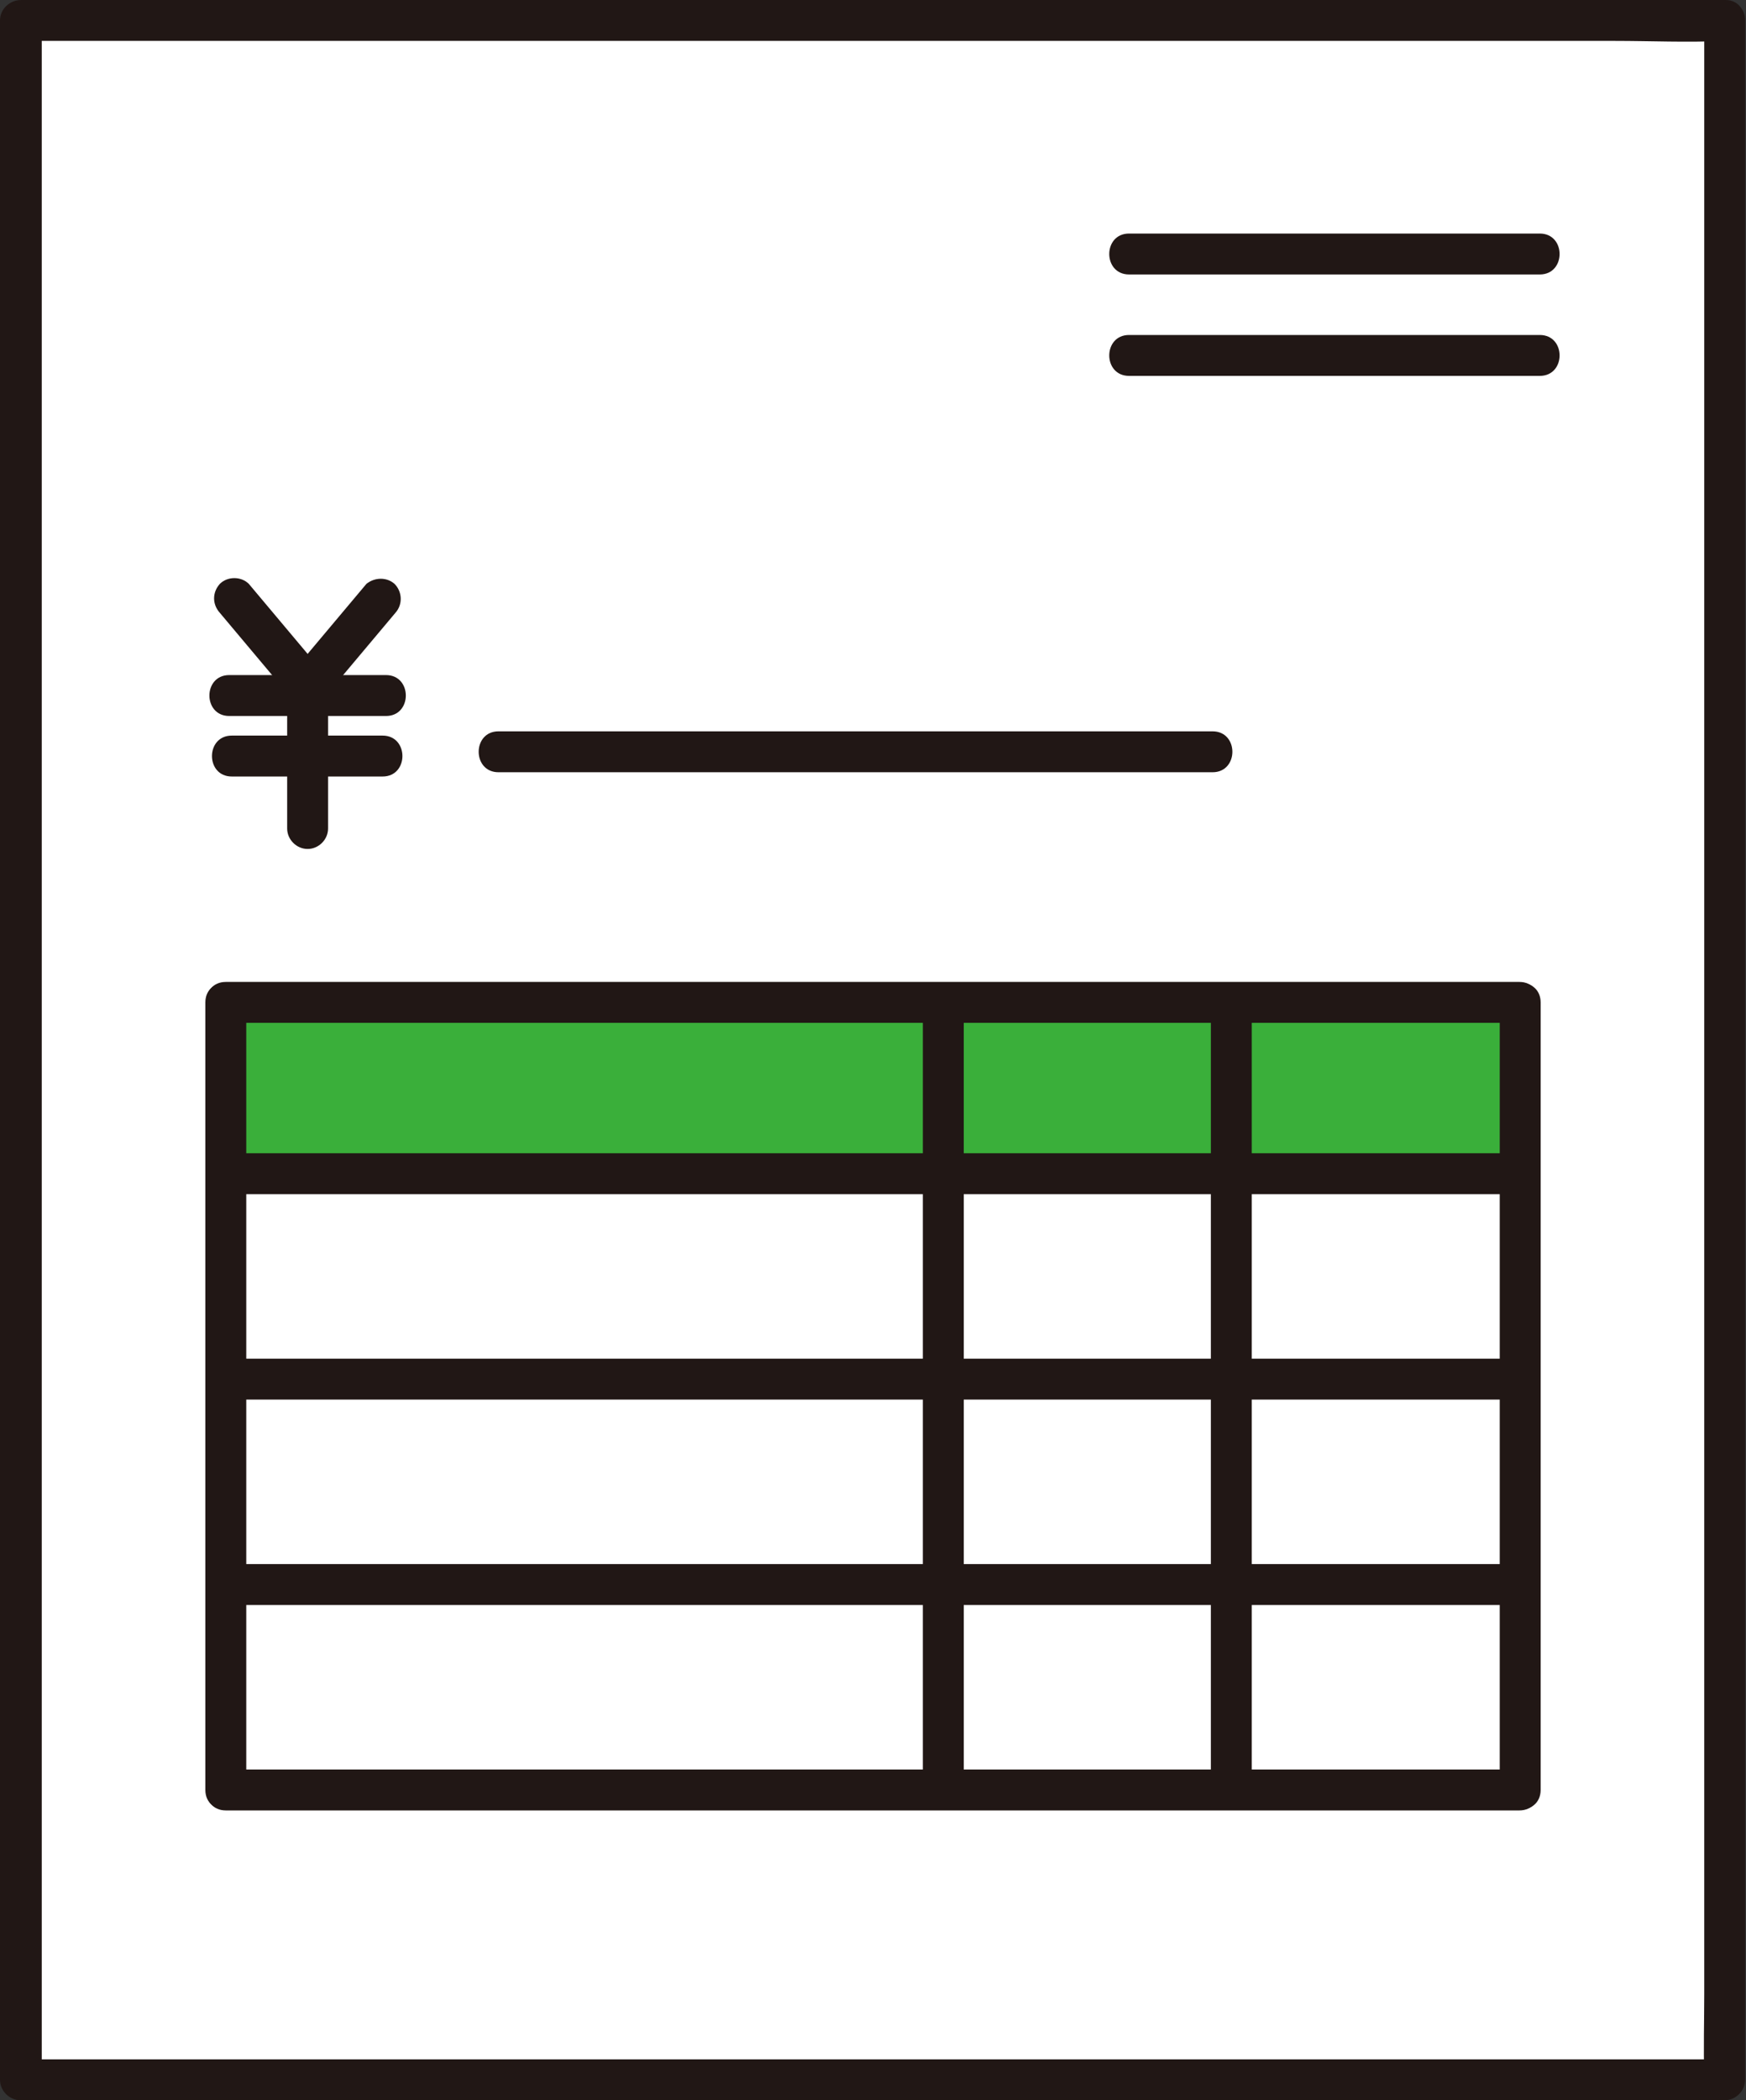
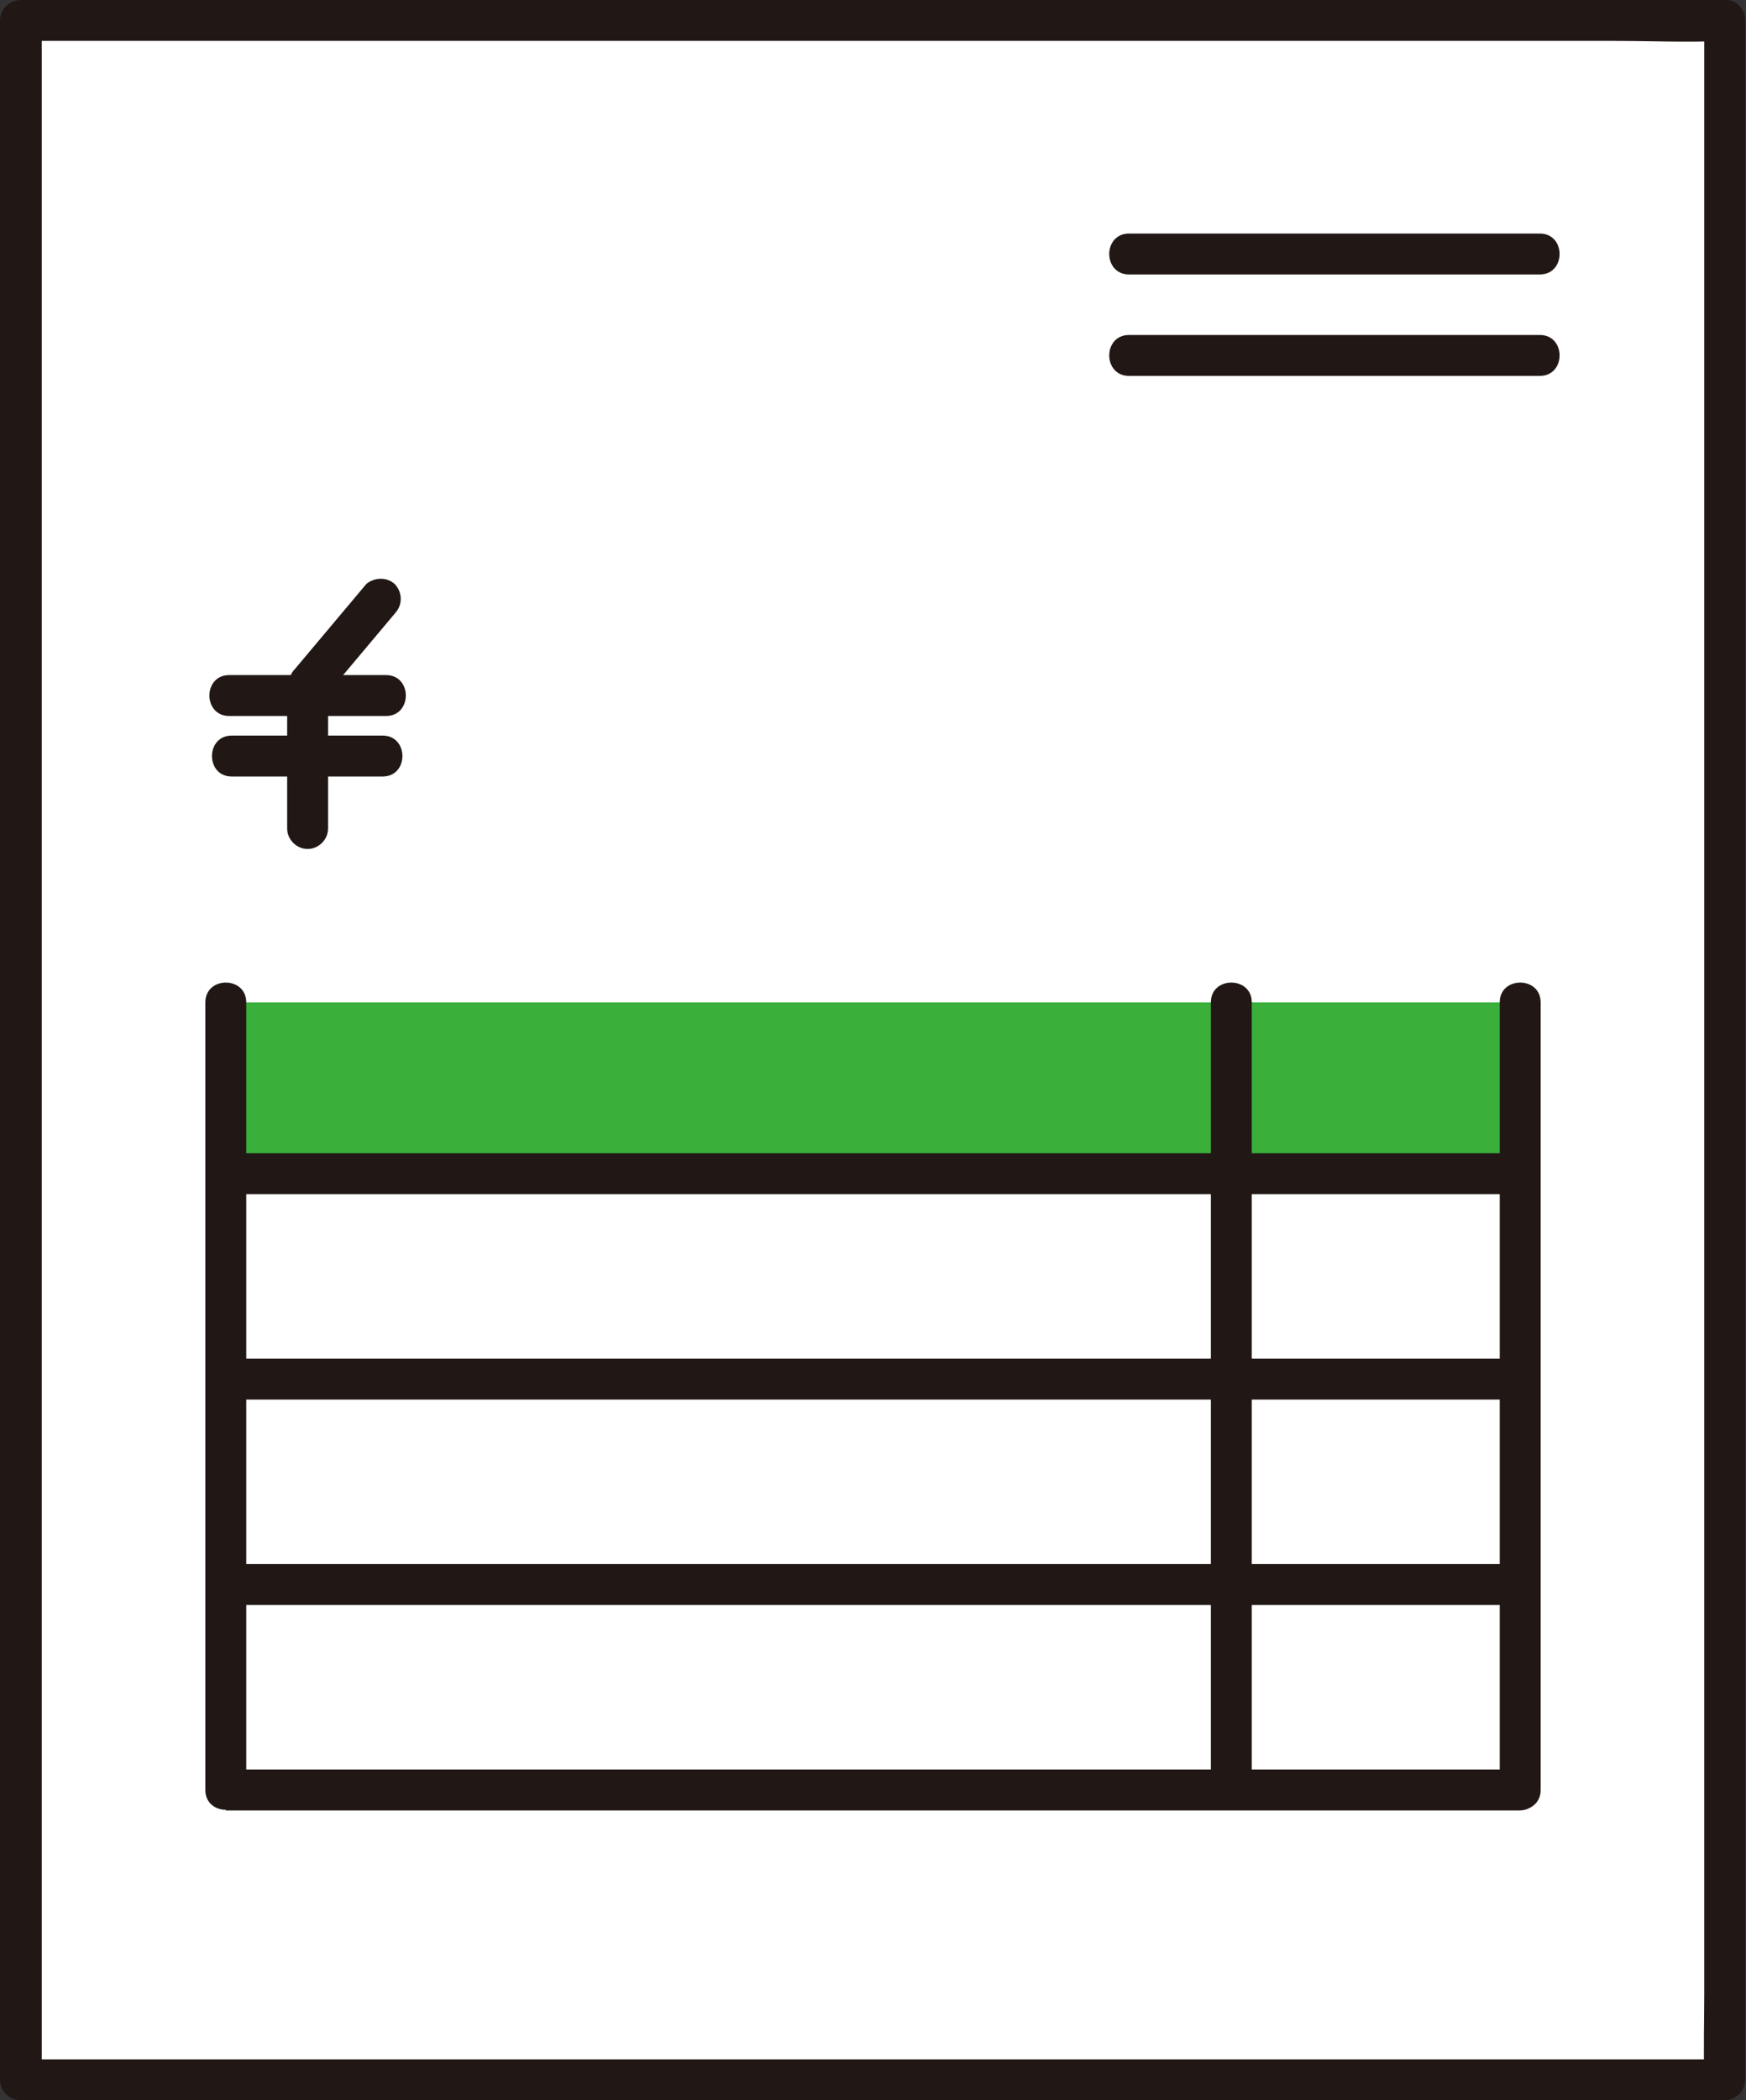
<svg xmlns="http://www.w3.org/2000/svg" id="_レイヤー_1" data-name="レイヤー_1" version="1.1" viewBox="0 0 204.9 246.4">
  <rect x="0" y="0" width="204.9" height="246.4" fill="#333333" stroke="none" />
  <defs>
    <style>
      .st0 {
        fill: #211715;
      }

      .st1 {
        fill: #fff;
      }

      .st2 {
        fill: #3aaf3a;
      }
    </style>
  </defs>
  <path class="st1" d="M202.5,2.4H2.5v241.6h200V2.4Z" />
  <path class="st0" d="M202.5,0H2.5C1.1,0,0,1.1,0,2.4v224.4c0,5.6-.1,11.2,0,16.8v.4c0,1.3,1.1,2.4,2.4,2.4h200c1.3,0,2.4-1.1,2.4-2.4V12.2c0-3.1,0-6.2,0-9.4v-.4c0-3.1-4.8-3.1-4.8,0v231.5c0,3.2-.1,6.4,0,9.6v.5l2.4-2.4H2.5l2.4,2.4V2.4l-2.4,2.4h187c4.2,0,8.5.2,12.8,0h.2C205.5,4.8,205.5,0,202.5,0Z" />
-   <path class="st0" d="M58.5,90.6h83.8c3.1,0,3.1-4.8,0-4.8H58.5c-3.1,0-3.1,4.8,0,4.8Z" />
  <path class="st2" d="M29.3,117.6h-2.8v20.1h151.8v-20.1H29.3Z" />
  <path class="st0" d="M142.1,117.6v92.4h4.8v-2.4c0-3.1-4.8-3.1-4.8,0v2.4c0,3.1,4.8,3.1,4.8,0v-92.4c0-3.1-4.8-3.1-4.8,0Z" />
-   <path class="st0" d="M108.3,117.6v92.4h4.8v-2.4c0-3.1-4.8-3.1-4.8,0v2.4c0,3.1,4.8,3.1,4.8,0v-92.4c0-3.1-4.8-3.1-4.8,0Z" />
  <path class="st0" d="M27.4,140.1h151c3.1,0,3.1-4.8,0-4.8H27.4c-3.1,0-3.1,4.8,0,4.8Z" />
  <path class="st0" d="M27.9,164.2h150.5c3.1,0,3.1-4.8,0-4.8H27.9c-3.1,0-3.1,4.8,0,4.8Z" />
  <path class="st0" d="M27.4,188.3h148.9c3.1,0,3.1-4.8,0-4.8H27.4c-3.1,0-3.1,4.8,0,4.8Z" />
  <path class="st0" d="M180.8,210v-92.4c0-3.1-4.8-3.1-4.8,0v92.4c0,3.1,4.8,3.1,4.8,0Z" />
-   <path class="st0" d="M26.5,212.4h151.8c3.1,0,3.1-4.8,0-4.8H26.5c-3.1,0-3.1,4.8,0,4.8Z" />
+   <path class="st0" d="M26.5,212.4h151.8c3.1,0,3.1-4.8,0-4.8H26.5Z" />
  <path class="st0" d="M24.1,117.6v92.4c0,3.1,4.8,3.1,4.8,0v-92.4c0-3.1-4.8-3.1-4.8,0Z" />
-   <path class="st0" d="M178.4,115.2H26.5c-3.1,0-3.1,4.8,0,4.8h151.8c3.1,0,3.1-4.8,0-4.8Z" />
  <path class="st0" d="M26.9,84h18.4c3.1,0,3.1-4.8,0-4.8h-18.4c-3.1,0-3.1,4.8,0,4.8Z" />
  <path class="st0" d="M27.2,91.1h17.7c3.1,0,3.1-4.8,0-4.8h-17.7c-3.1,0-3.1,4.8,0,4.8Z" />
  <path class="st0" d="M38,81.9l8.4-10c.9-1,.8-2.5-.1-3.4-.9-.8-2.3-.8-3.3,0l-8.4,10c-.9.9-.9,2.4,0,3.4.9.9,2.5.9,3.4,0Z" />
-   <path class="st0" d="M37.6,78.5l-8.4-10c-.9-.9-2.5-.9-3.4,0-.9,1-.9,2.4,0,3.4l8.4,10c.9.9,2.5.9,3.4,0,.9-1,.9-2.4,0-3.4h0Z" />
  <path class="st0" d="M33.7,81.2v16c0,1.3,1.1,2.4,2.4,2.4,1.3,0,2.4-1.1,2.4-2.4h0v-16c0-1.3-1.1-2.4-2.4-2.4-1.3,0-2.4,1.1-2.4,2.4Z" />
  <path class="st0" d="M132.5,44.1h48.2c3.1,0,3.1-4.8,0-4.8h-48.2c-3.1,0-3.1,4.8,0,4.8Z" />
  <path class="st0" d="M132.5,32.2h48.2c3.1,0,3.1-4.8,0-4.8h-48.2c-3.1,0-3.1,4.8,0,4.8Z" />
</svg>